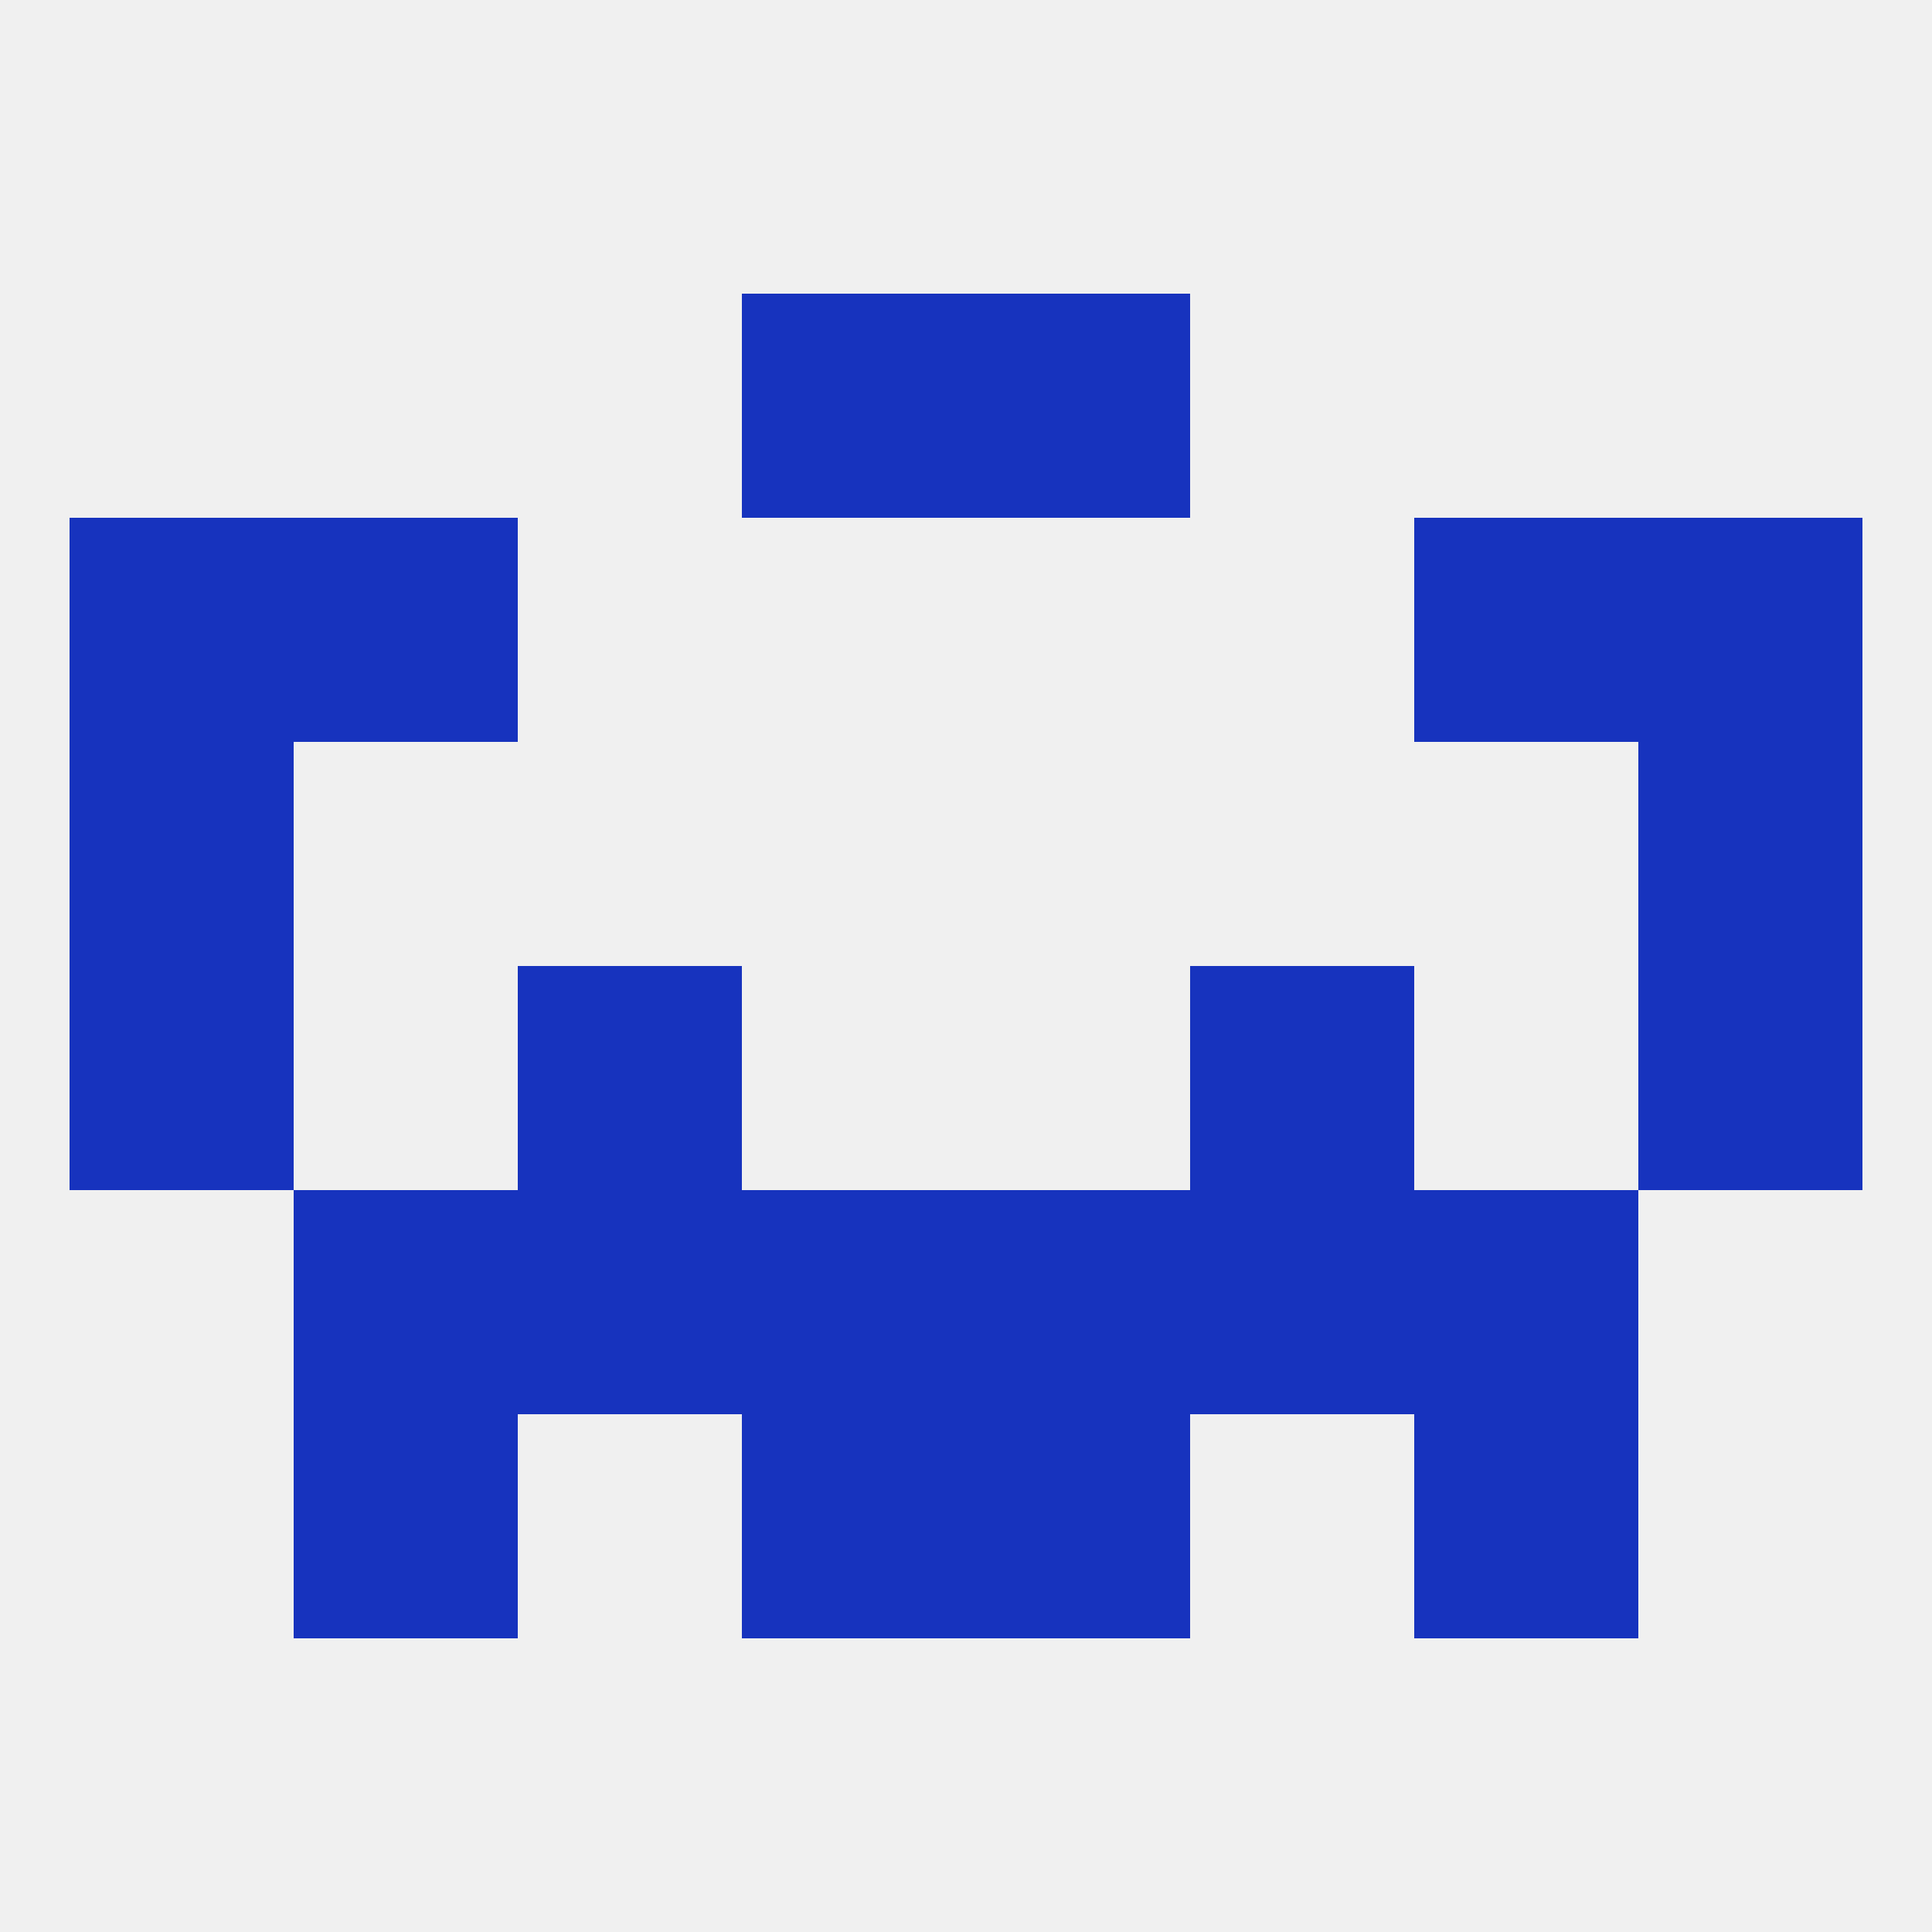
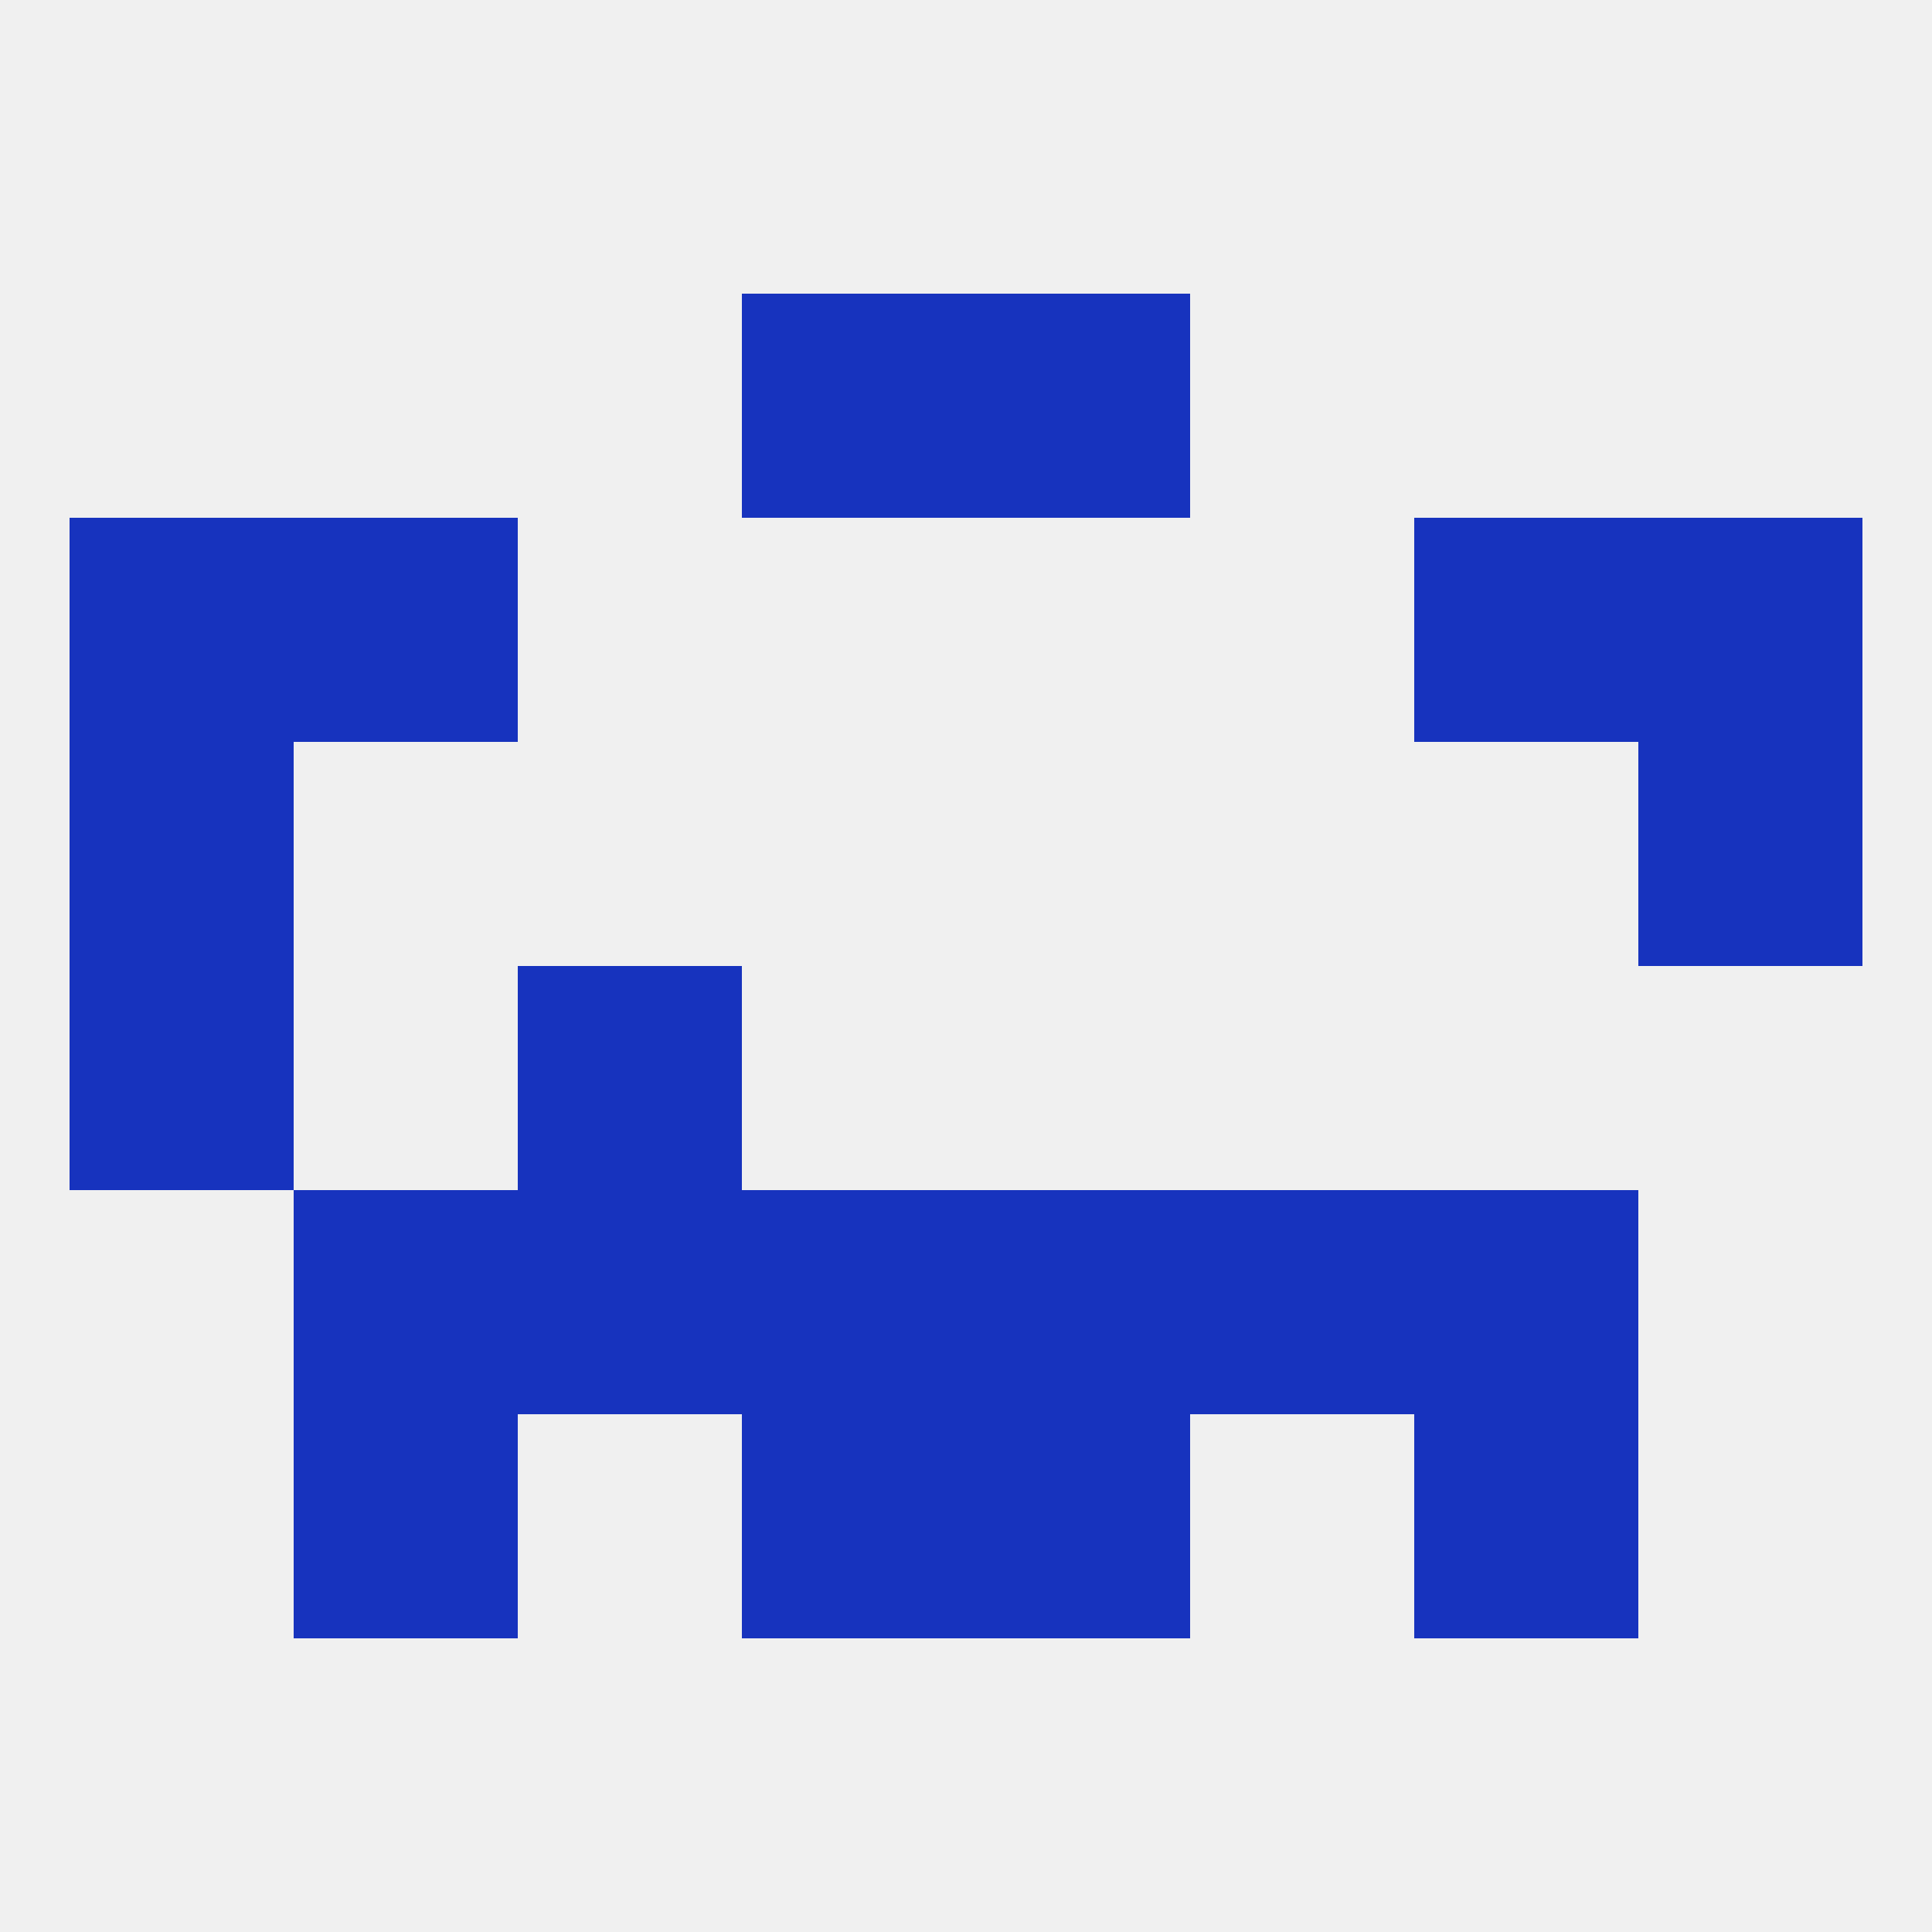
<svg xmlns="http://www.w3.org/2000/svg" version="1.1" baseprofile="full" width="250" height="250" viewBox="0 0 250 250">
  <rect width="100%" height="100%" fill="rgba(240,240,240,255)" />
  <rect x="96" y="38" width="29" height="29" fill="rgba(23,51,190,255)" />
  <rect x="125" y="38" width="29" height="29" fill="rgba(23,51,190,255)" />
  <rect x="9" y="125" width="29" height="29" fill="rgba(23,51,190,255)" />
-   <rect x="212" y="125" width="29" height="29" fill="rgba(23,51,190,255)" />
  <rect x="67" y="125" width="29" height="29" fill="rgba(23,51,190,255)" />
-   <rect x="154" y="125" width="29" height="29" fill="rgba(23,51,190,255)" />
  <rect x="96" y="154" width="29" height="29" fill="rgba(23,51,190,255)" />
  <rect x="125" y="154" width="29" height="29" fill="rgba(23,51,190,255)" />
  <rect x="67" y="154" width="29" height="29" fill="rgba(23,51,190,255)" />
  <rect x="154" y="154" width="29" height="29" fill="rgba(23,51,190,255)" />
  <rect x="38" y="154" width="29" height="29" fill="rgba(23,51,190,255)" />
  <rect x="183" y="154" width="29" height="29" fill="rgba(23,51,190,255)" />
  <rect x="125" y="183" width="29" height="29" fill="rgba(23,51,190,255)" />
  <rect x="38" y="183" width="29" height="29" fill="rgba(23,51,190,255)" />
  <rect x="183" y="183" width="29" height="29" fill="rgba(23,51,190,255)" />
  <rect x="96" y="183" width="29" height="29" fill="rgba(23,51,190,255)" />
  <rect x="9" y="96" width="29" height="29" fill="rgba(23,51,190,255)" />
  <rect x="212" y="96" width="29" height="29" fill="rgba(23,51,190,255)" />
  <rect x="183" y="67" width="29" height="29" fill="rgba(23,51,190,255)" />
  <rect x="9" y="67" width="29" height="29" fill="rgba(23,51,190,255)" />
  <rect x="212" y="67" width="29" height="29" fill="rgba(23,51,190,255)" />
  <rect x="38" y="67" width="29" height="29" fill="rgba(23,51,190,255)" />
</svg>